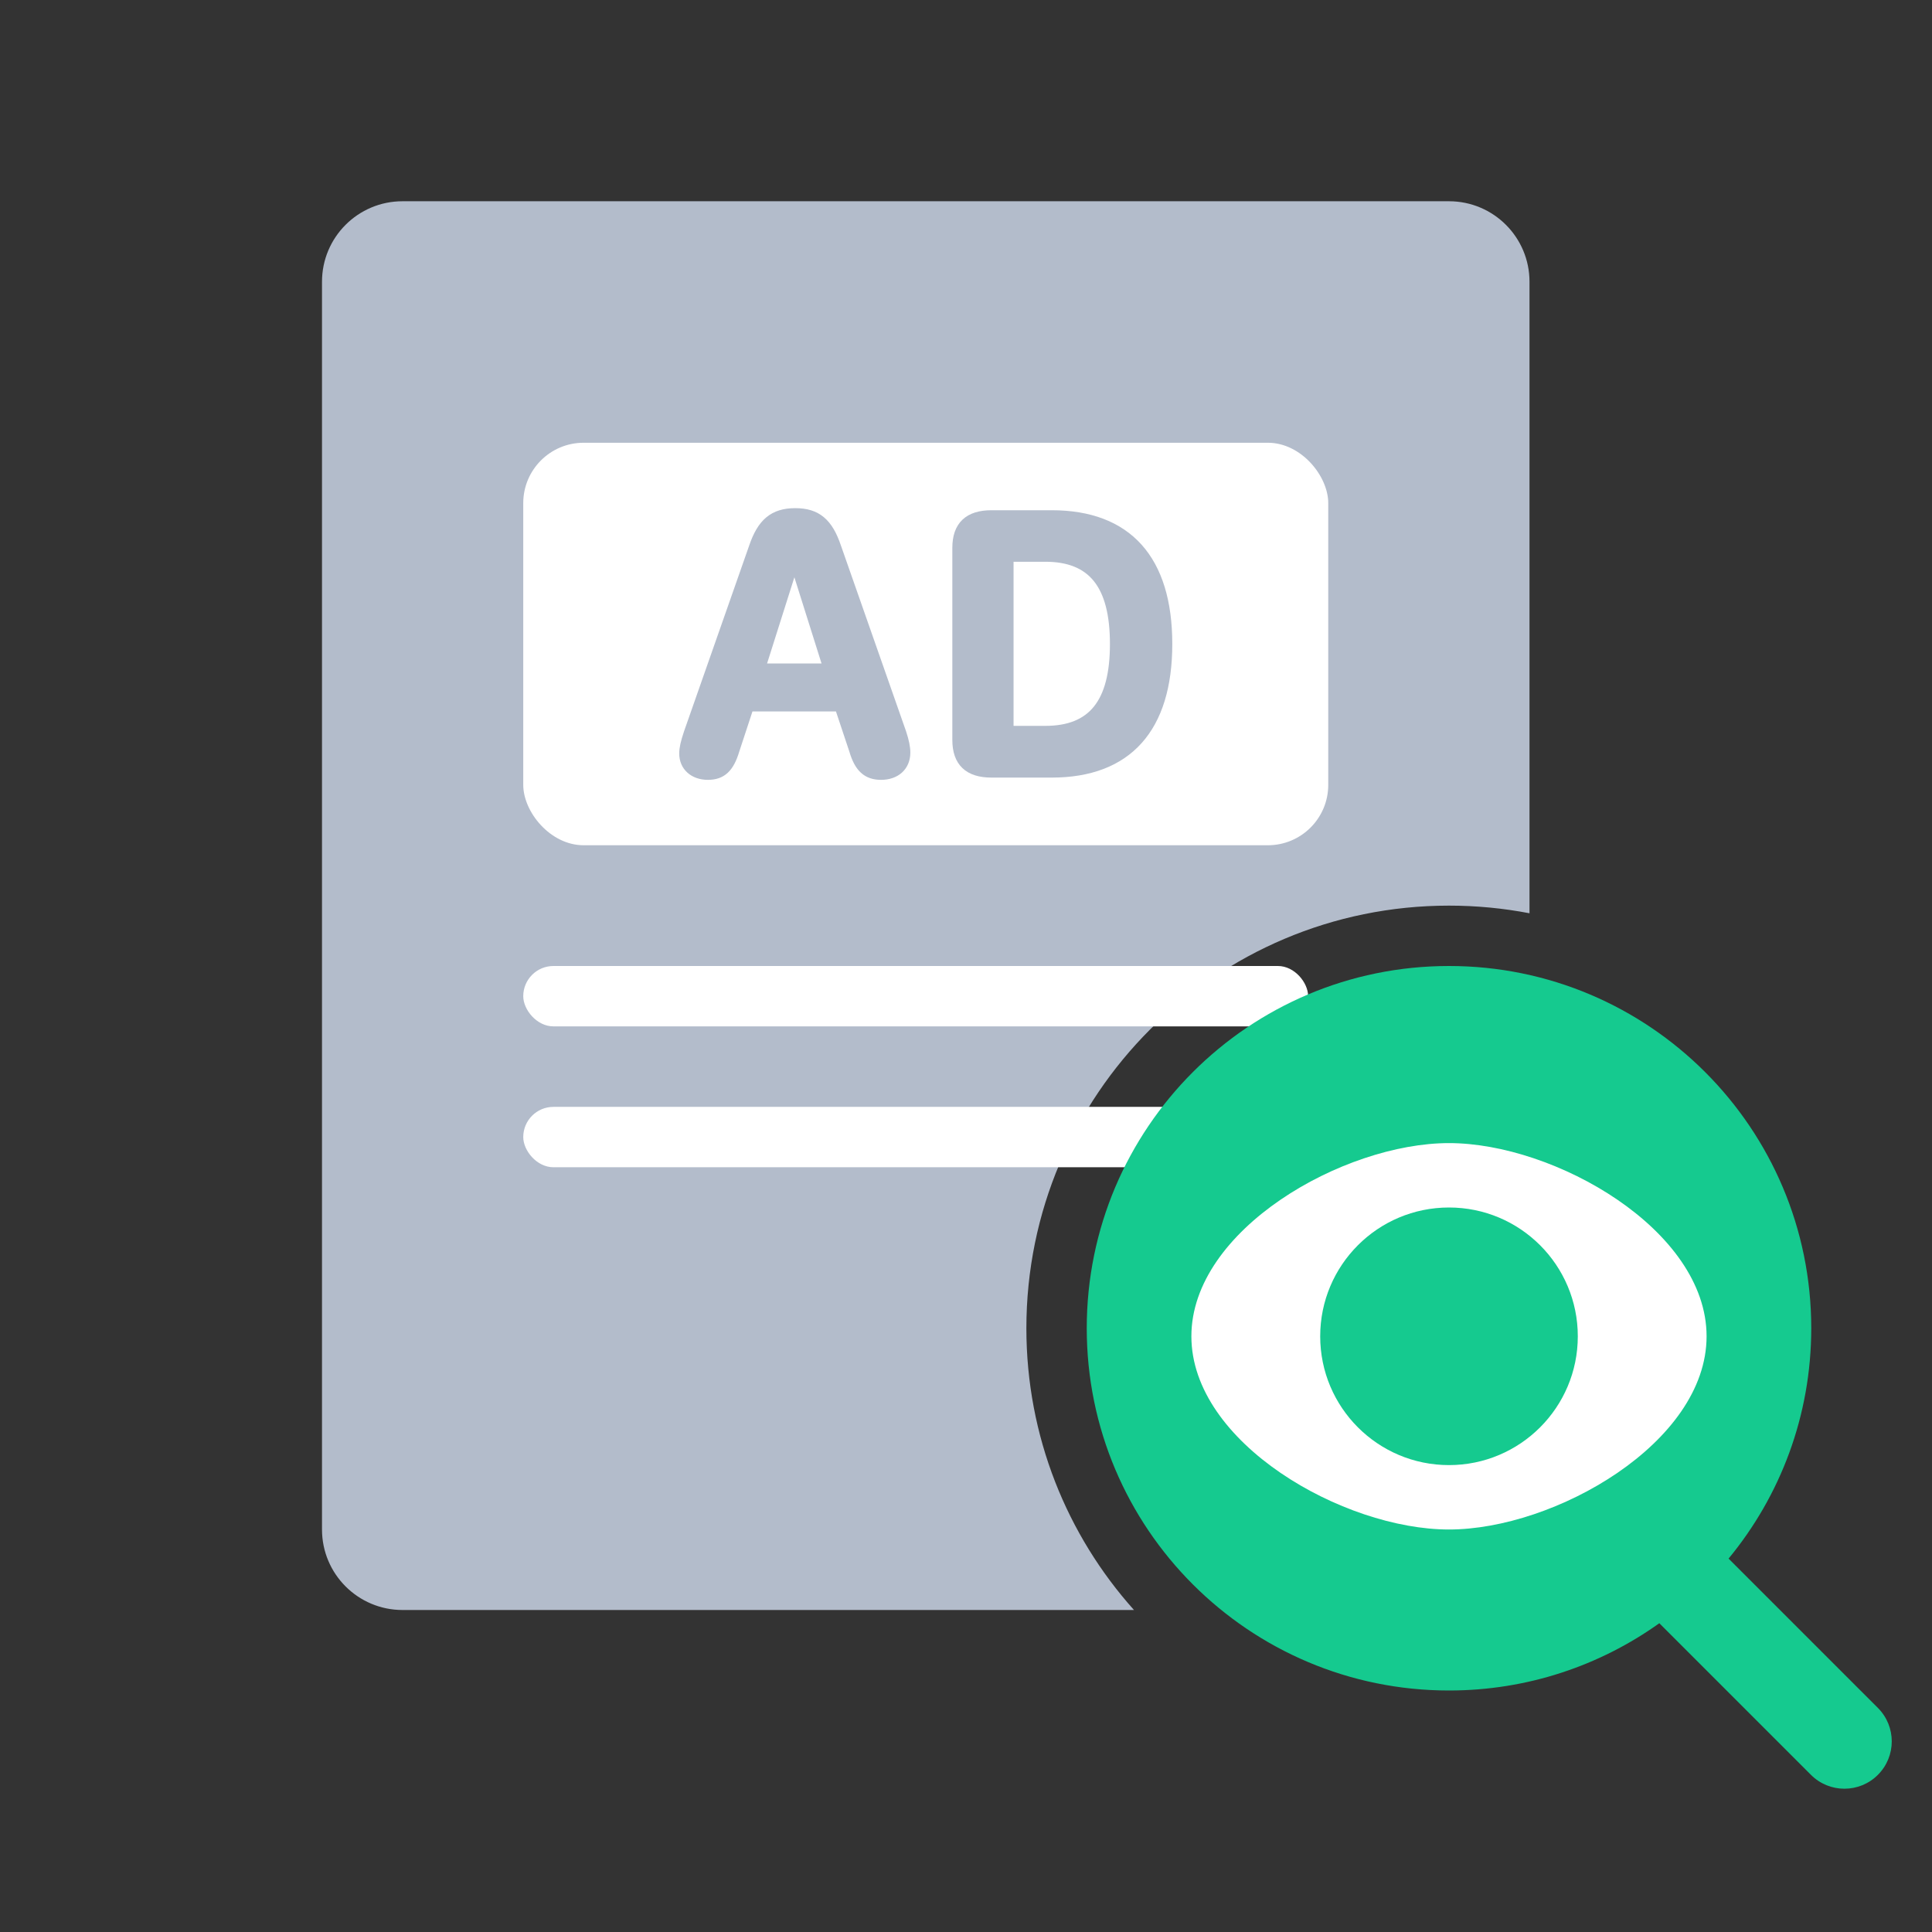
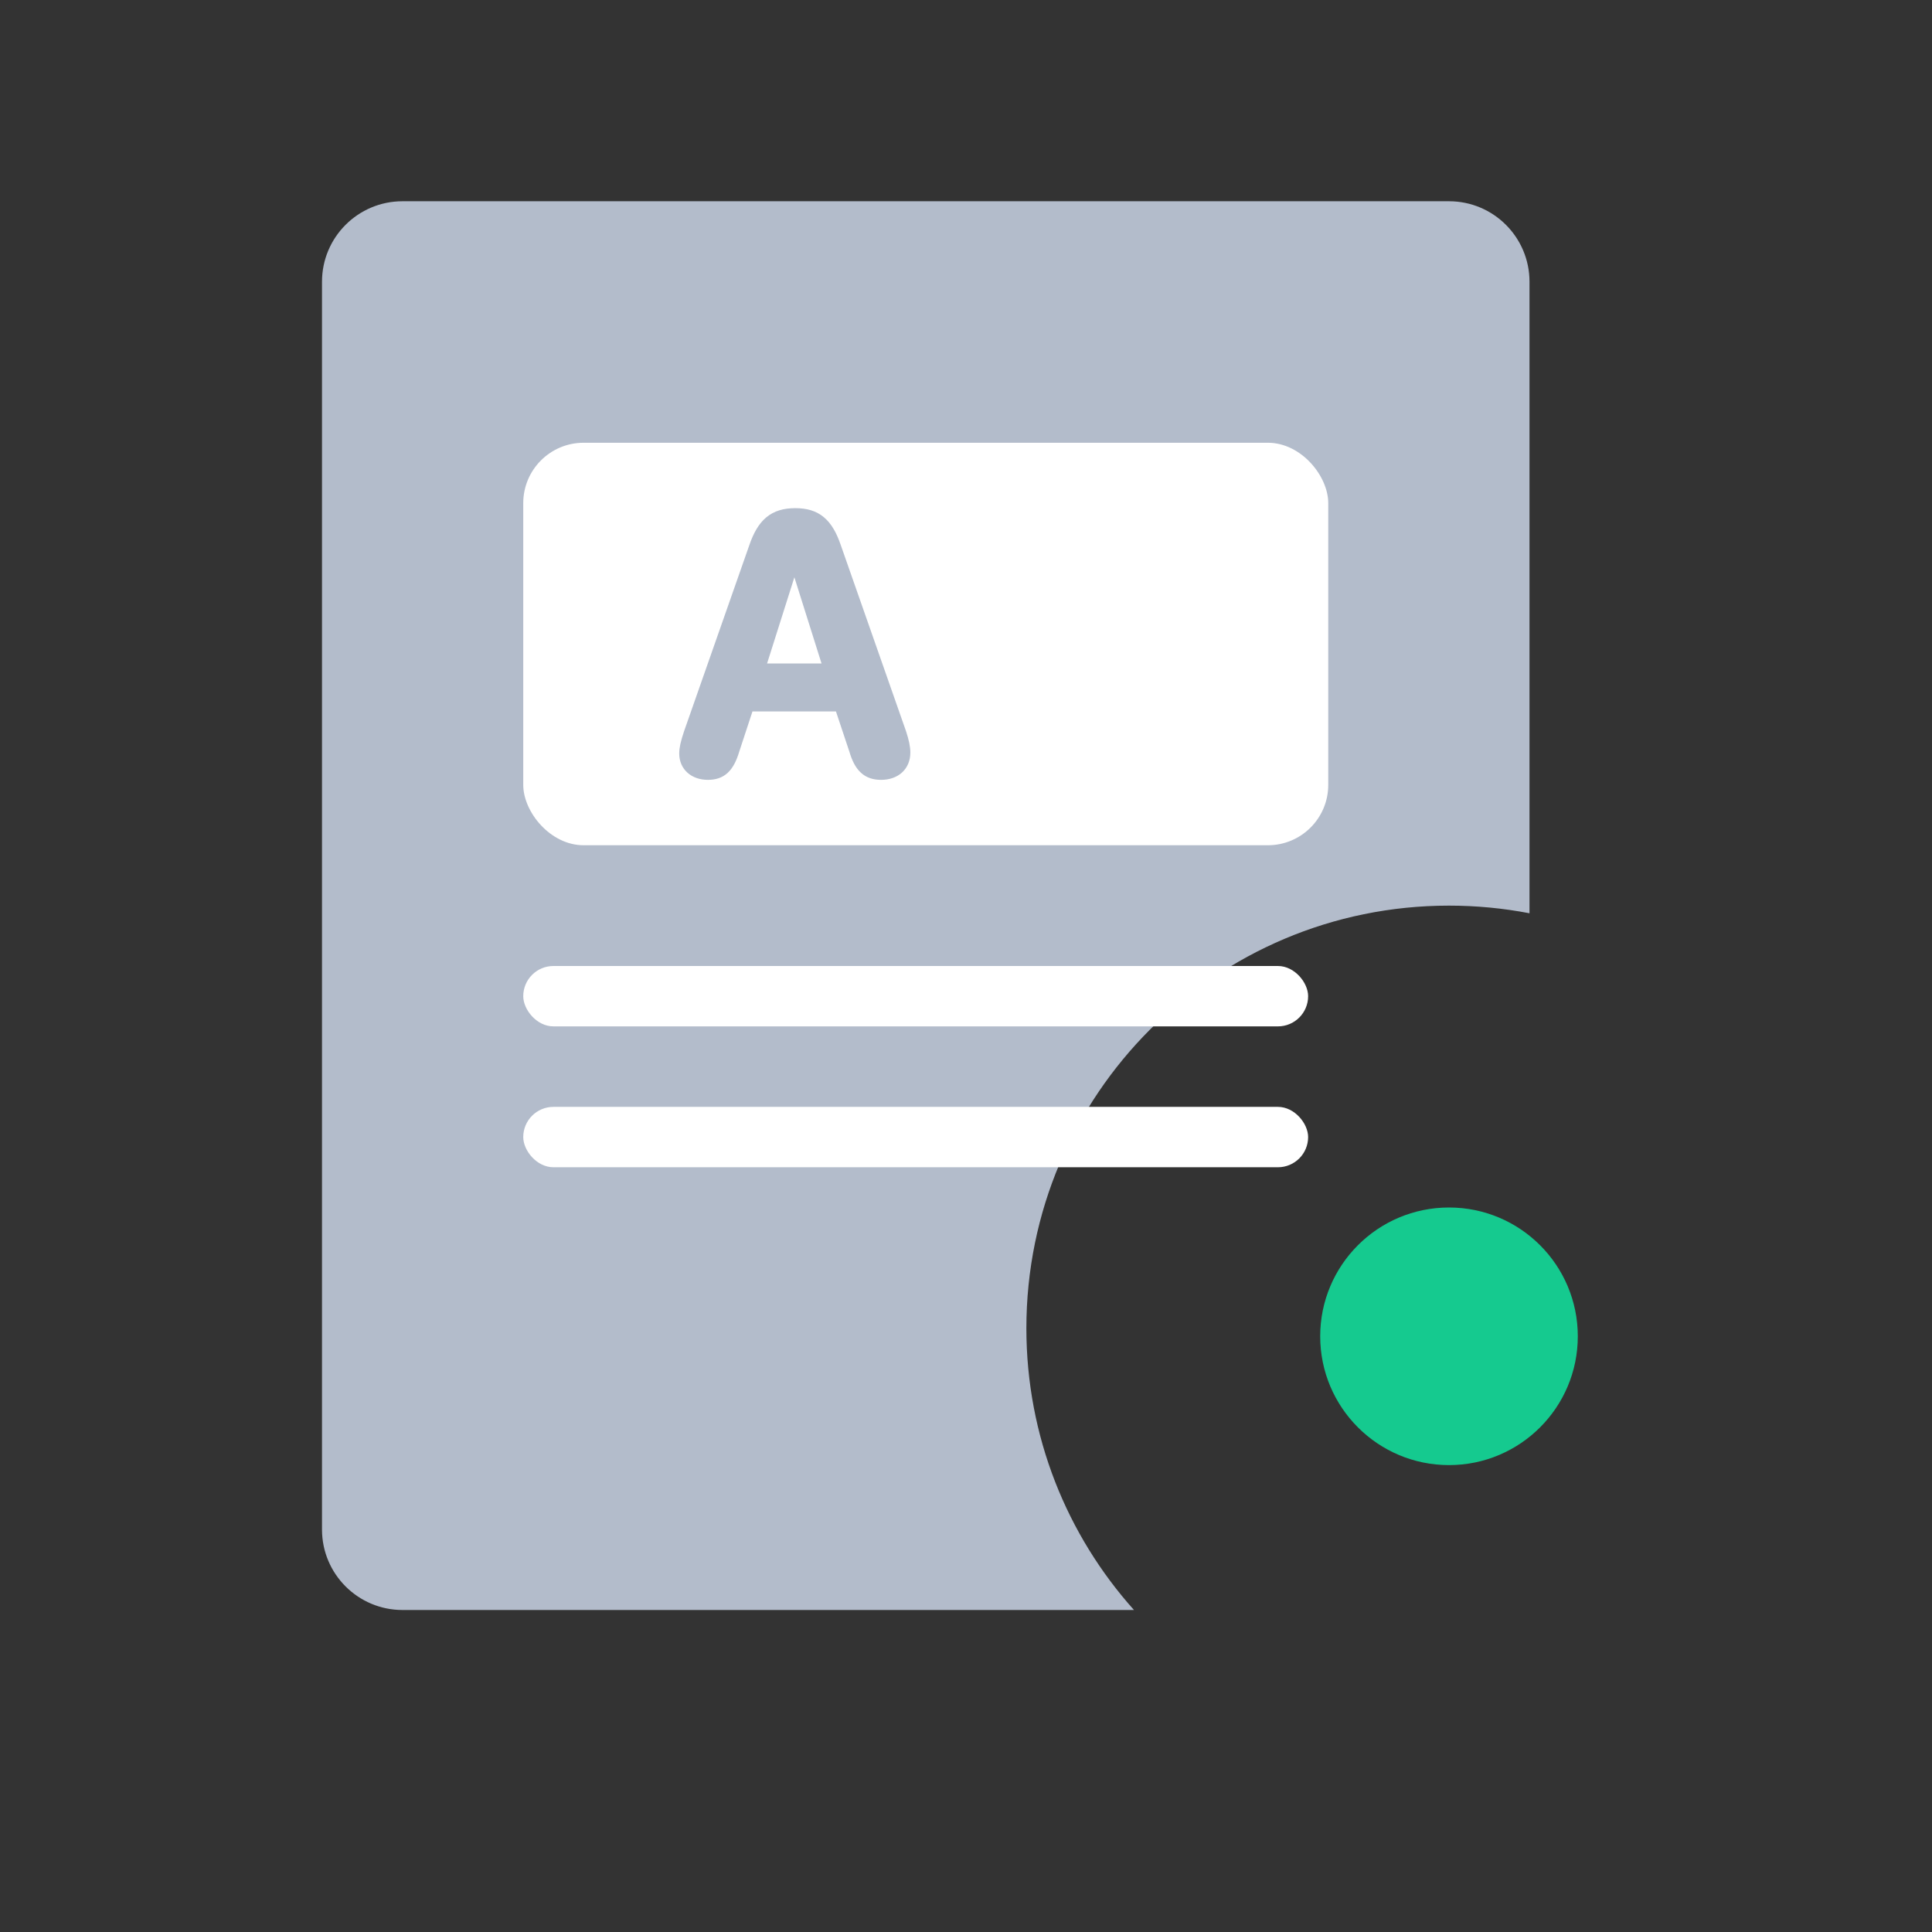
<svg xmlns="http://www.w3.org/2000/svg" width="96" height="96" viewBox="0 0 96 96" fill="none">
  <rect x="0" y="0" width="96" height="96" fill="#333333" stroke="none" />
  <path fill-rule="evenodd" clip-rule="evenodd" d="M20 10C17.791 10 16 11.791 16 14V76C16 78.209 17.791 80 20 80H56.347C53.022 76.285 51 71.379 51 66C51 54.402 60.402 45 72 45C73.368 45 74.705 45.131 76 45.38V14C76 11.791 74.209 10 72 10H20Z" fill="#B3BCCB" />
  <rect x="26" y="22" width="40" height="20" rx="3" fill="white" />
  <path d="M35.176 38.5C35.854 38.5 36.231 38.154 36.494 37.273L37.209 35.1H41.718L42.443 37.273C42.697 38.144 43.092 38.5 43.779 38.5C44.504 38.5 44.984 38.069 44.984 37.395C44.984 37.133 44.918 36.824 44.786 36.421L41.548 27.186C41.144 25.987 40.579 25.5 39.516 25.5C38.443 25.5 37.868 25.996 37.464 27.186L34.226 36.421C34.066 36.898 34 37.189 34 37.442C34 38.078 34.48 38.5 35.176 38.5ZM37.774 33.218L39.412 28.048H39.534L41.163 33.218H37.774Z" fill="#B3BCCB" />
-   <path d="M47.571 36.767C47.571 37.854 48.136 38.388 49.266 38.388H52.259C56.014 38.388 58 36.177 58 32C58 27.813 56.014 25.603 52.259 25.603H49.266C48.136 25.603 47.571 26.137 47.571 27.223V36.767ZM50.113 36.318V27.663H51.939C54.292 27.663 55.402 29.05 55.402 32C55.402 34.932 54.301 36.318 51.939 36.318H50.113Z" fill="#B3BCCB" />
  <path d="M35.176 38.5C35.854 38.5 36.231 38.154 36.494 37.273L37.209 35.1H41.718L42.443 37.273C42.697 38.144 43.092 38.5 43.779 38.5C44.504 38.5 44.984 38.069 44.984 37.395C44.984 37.133 44.918 36.824 44.786 36.421L41.548 27.186C41.144 25.987 40.579 25.5 39.516 25.5C38.443 25.5 37.868 25.996 37.464 27.186L34.226 36.421C34.066 36.898 34 37.189 34 37.442C34 38.078 34.48 38.5 35.176 38.5ZM37.774 33.218L39.412 28.048H39.534L41.163 33.218H37.774Z" stroke="#B3BCCB" stroke-width="0.5" stroke-linejoin="round" />
-   <path d="M47.571 36.767C47.571 37.854 48.136 38.388 49.266 38.388H52.259C56.014 38.388 58 36.177 58 32C58 27.813 56.014 25.603 52.259 25.603H49.266C48.136 25.603 47.571 26.137 47.571 27.223V36.767ZM50.113 36.318V27.663H51.939C54.292 27.663 55.402 29.05 55.402 32C55.402 34.932 54.301 36.318 51.939 36.318H50.113Z" stroke="#B3BCCB" stroke-width="0.5" stroke-linejoin="round" />
  <rect x="26" y="48" width="39" height="3" rx="1.5" fill="white" />
  <rect x="26" y="55" width="39" height="3" rx="1.5" fill="white" />
-   <path fill-rule="evenodd" clip-rule="evenodd" d="M85.892 77.446C88.459 74.335 90 70.348 90 66C90 56.059 81.941 48 72 48C62.059 48 54 56.059 54 66C54 75.941 62.059 84 72 84C75.897 84 79.504 82.762 82.451 80.657L89.985 88.191C90.903 89.11 92.393 89.11 93.311 88.191C94.23 87.273 94.23 85.783 93.311 84.865L85.892 77.446Z" fill="#15CA8F" />
-   <path fill-rule="evenodd" clip-rule="evenodd" d="M71.999 56.8C77.244 56.8 84.799 61.098 84.799 66.4C84.799 71.702 77.244 76 71.999 76C66.754 76 59.199 71.702 59.199 66.4C59.199 61.098 66.754 56.8 71.999 56.8Z" fill="white" />
  <path fill-rule="evenodd" clip-rule="evenodd" d="M72 60C75.534 60 78.4 62.865 78.4 66.4C78.4 69.934 75.534 72.8 72 72.8C68.465 72.8 65.6 69.934 65.6 66.4C65.6 62.865 68.465 60 72 60Z" fill="#15CA8F" />
</svg>